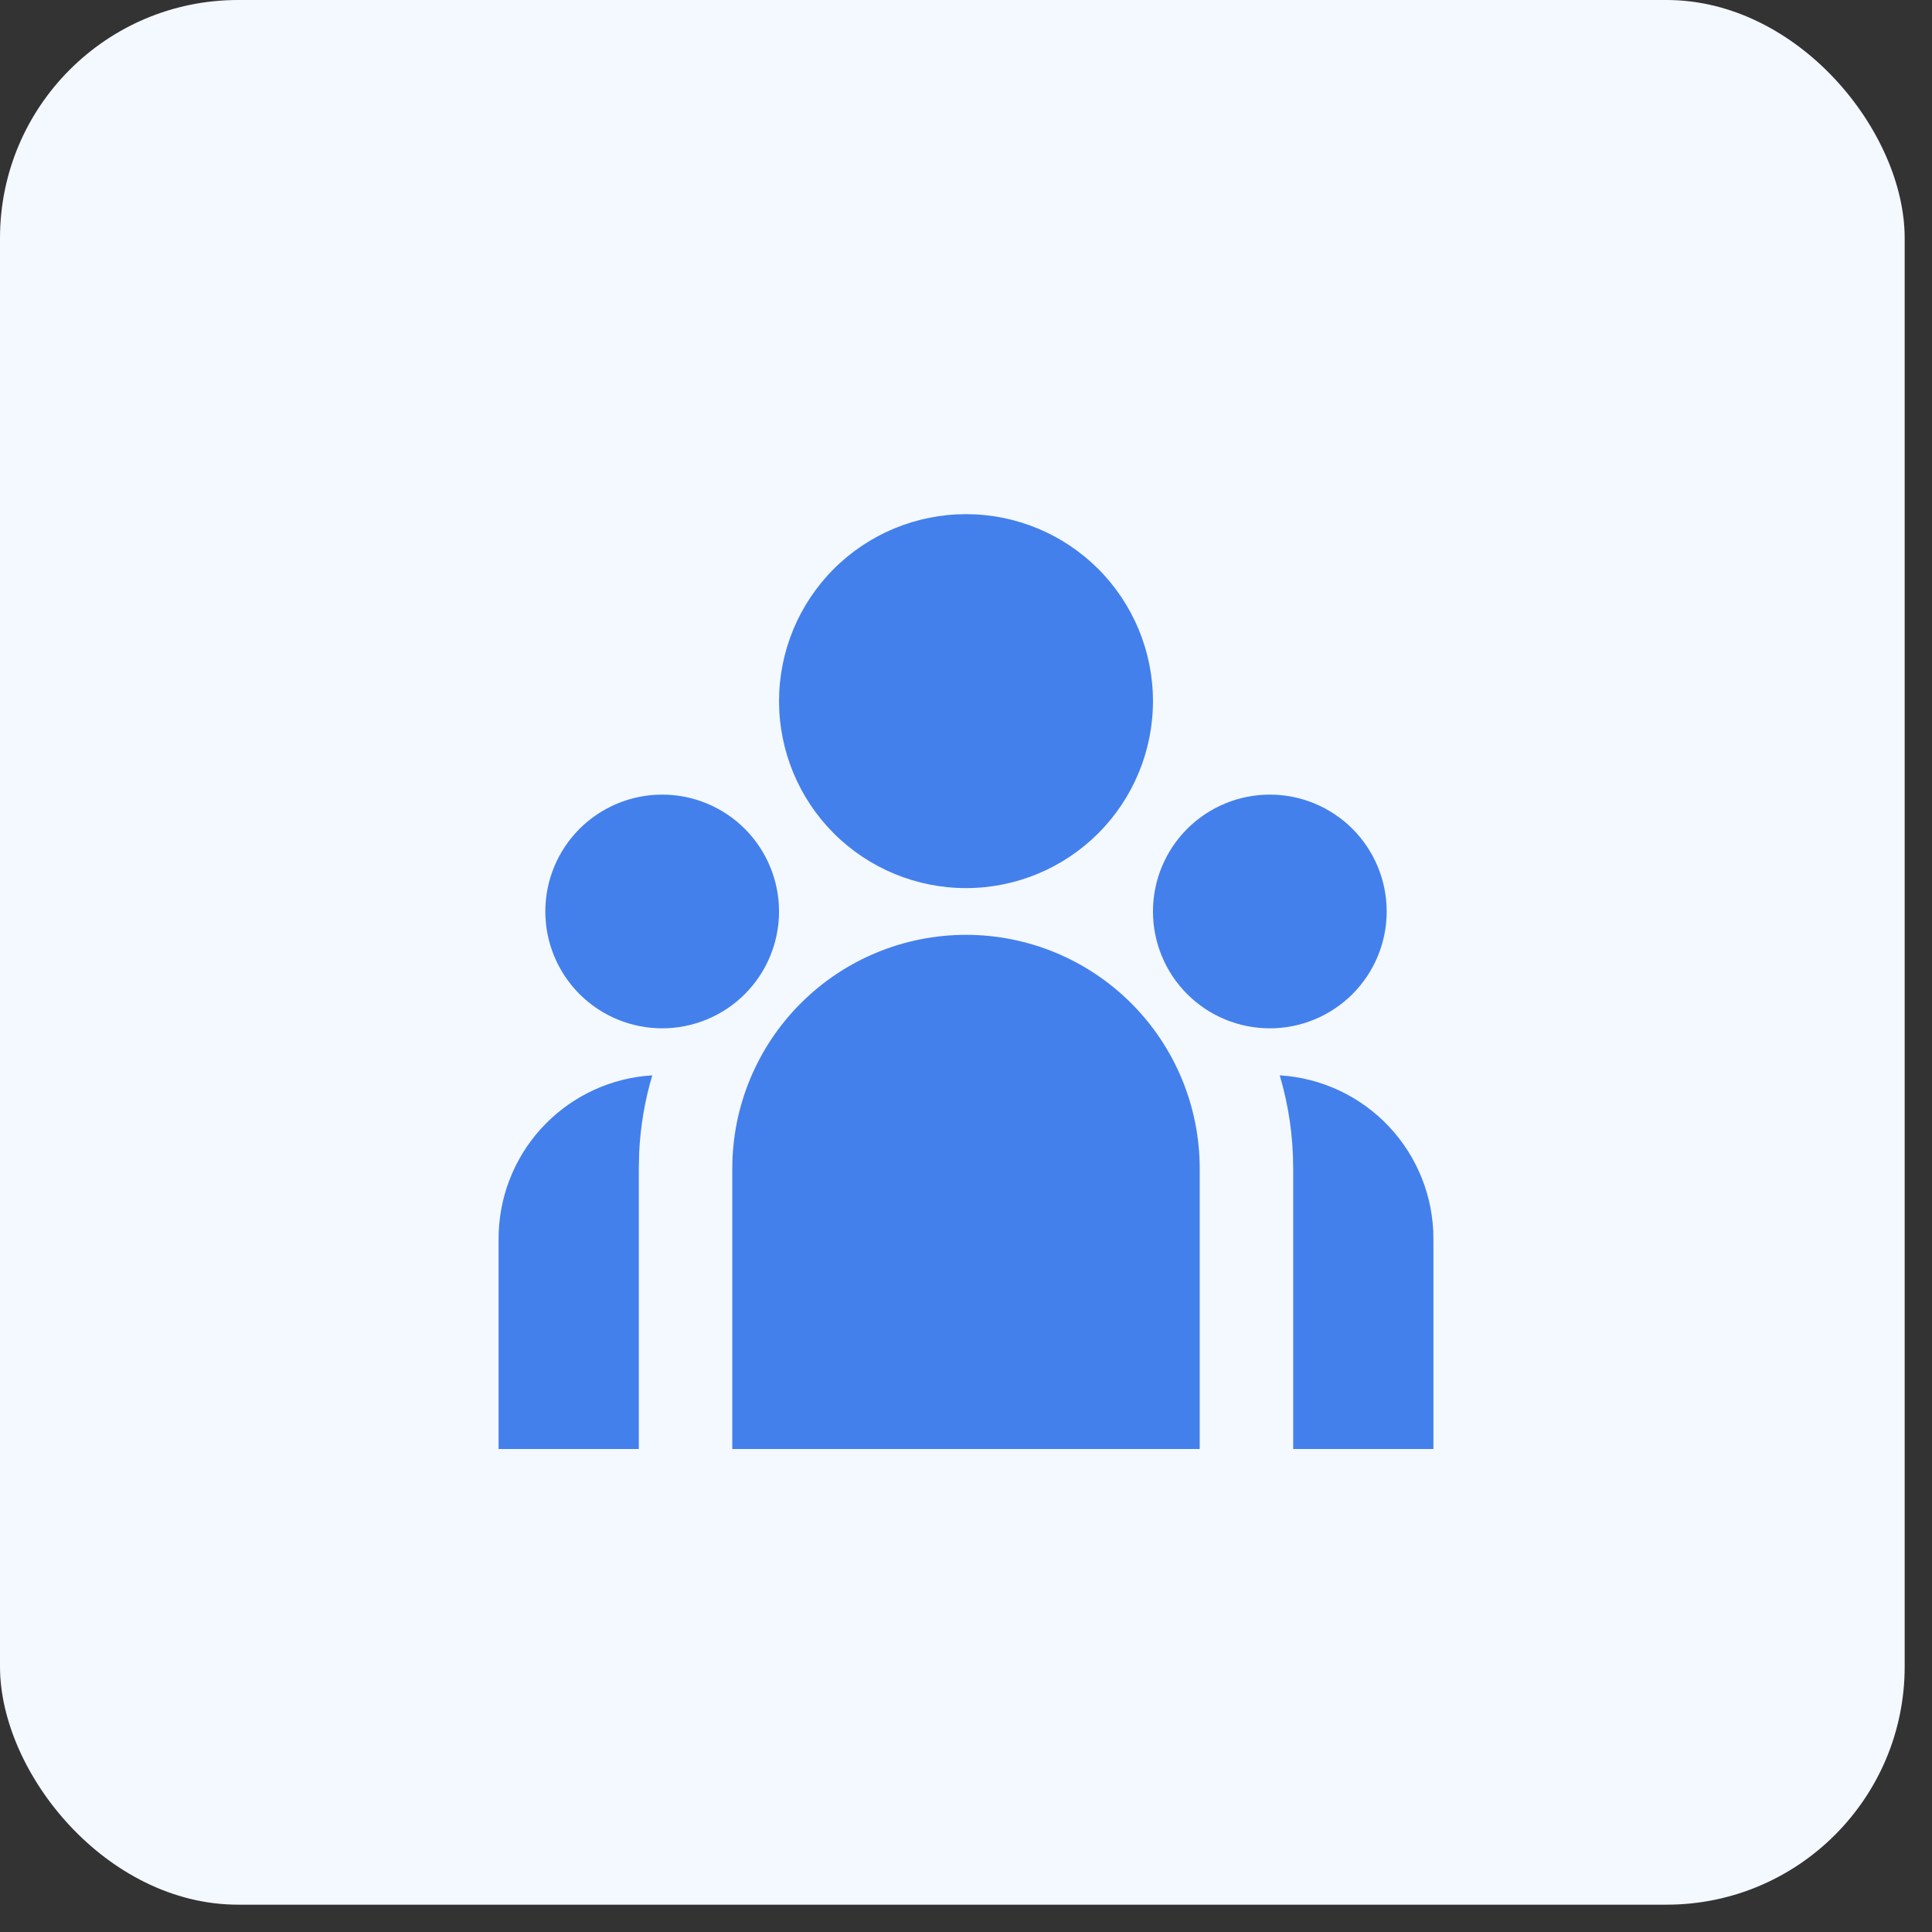
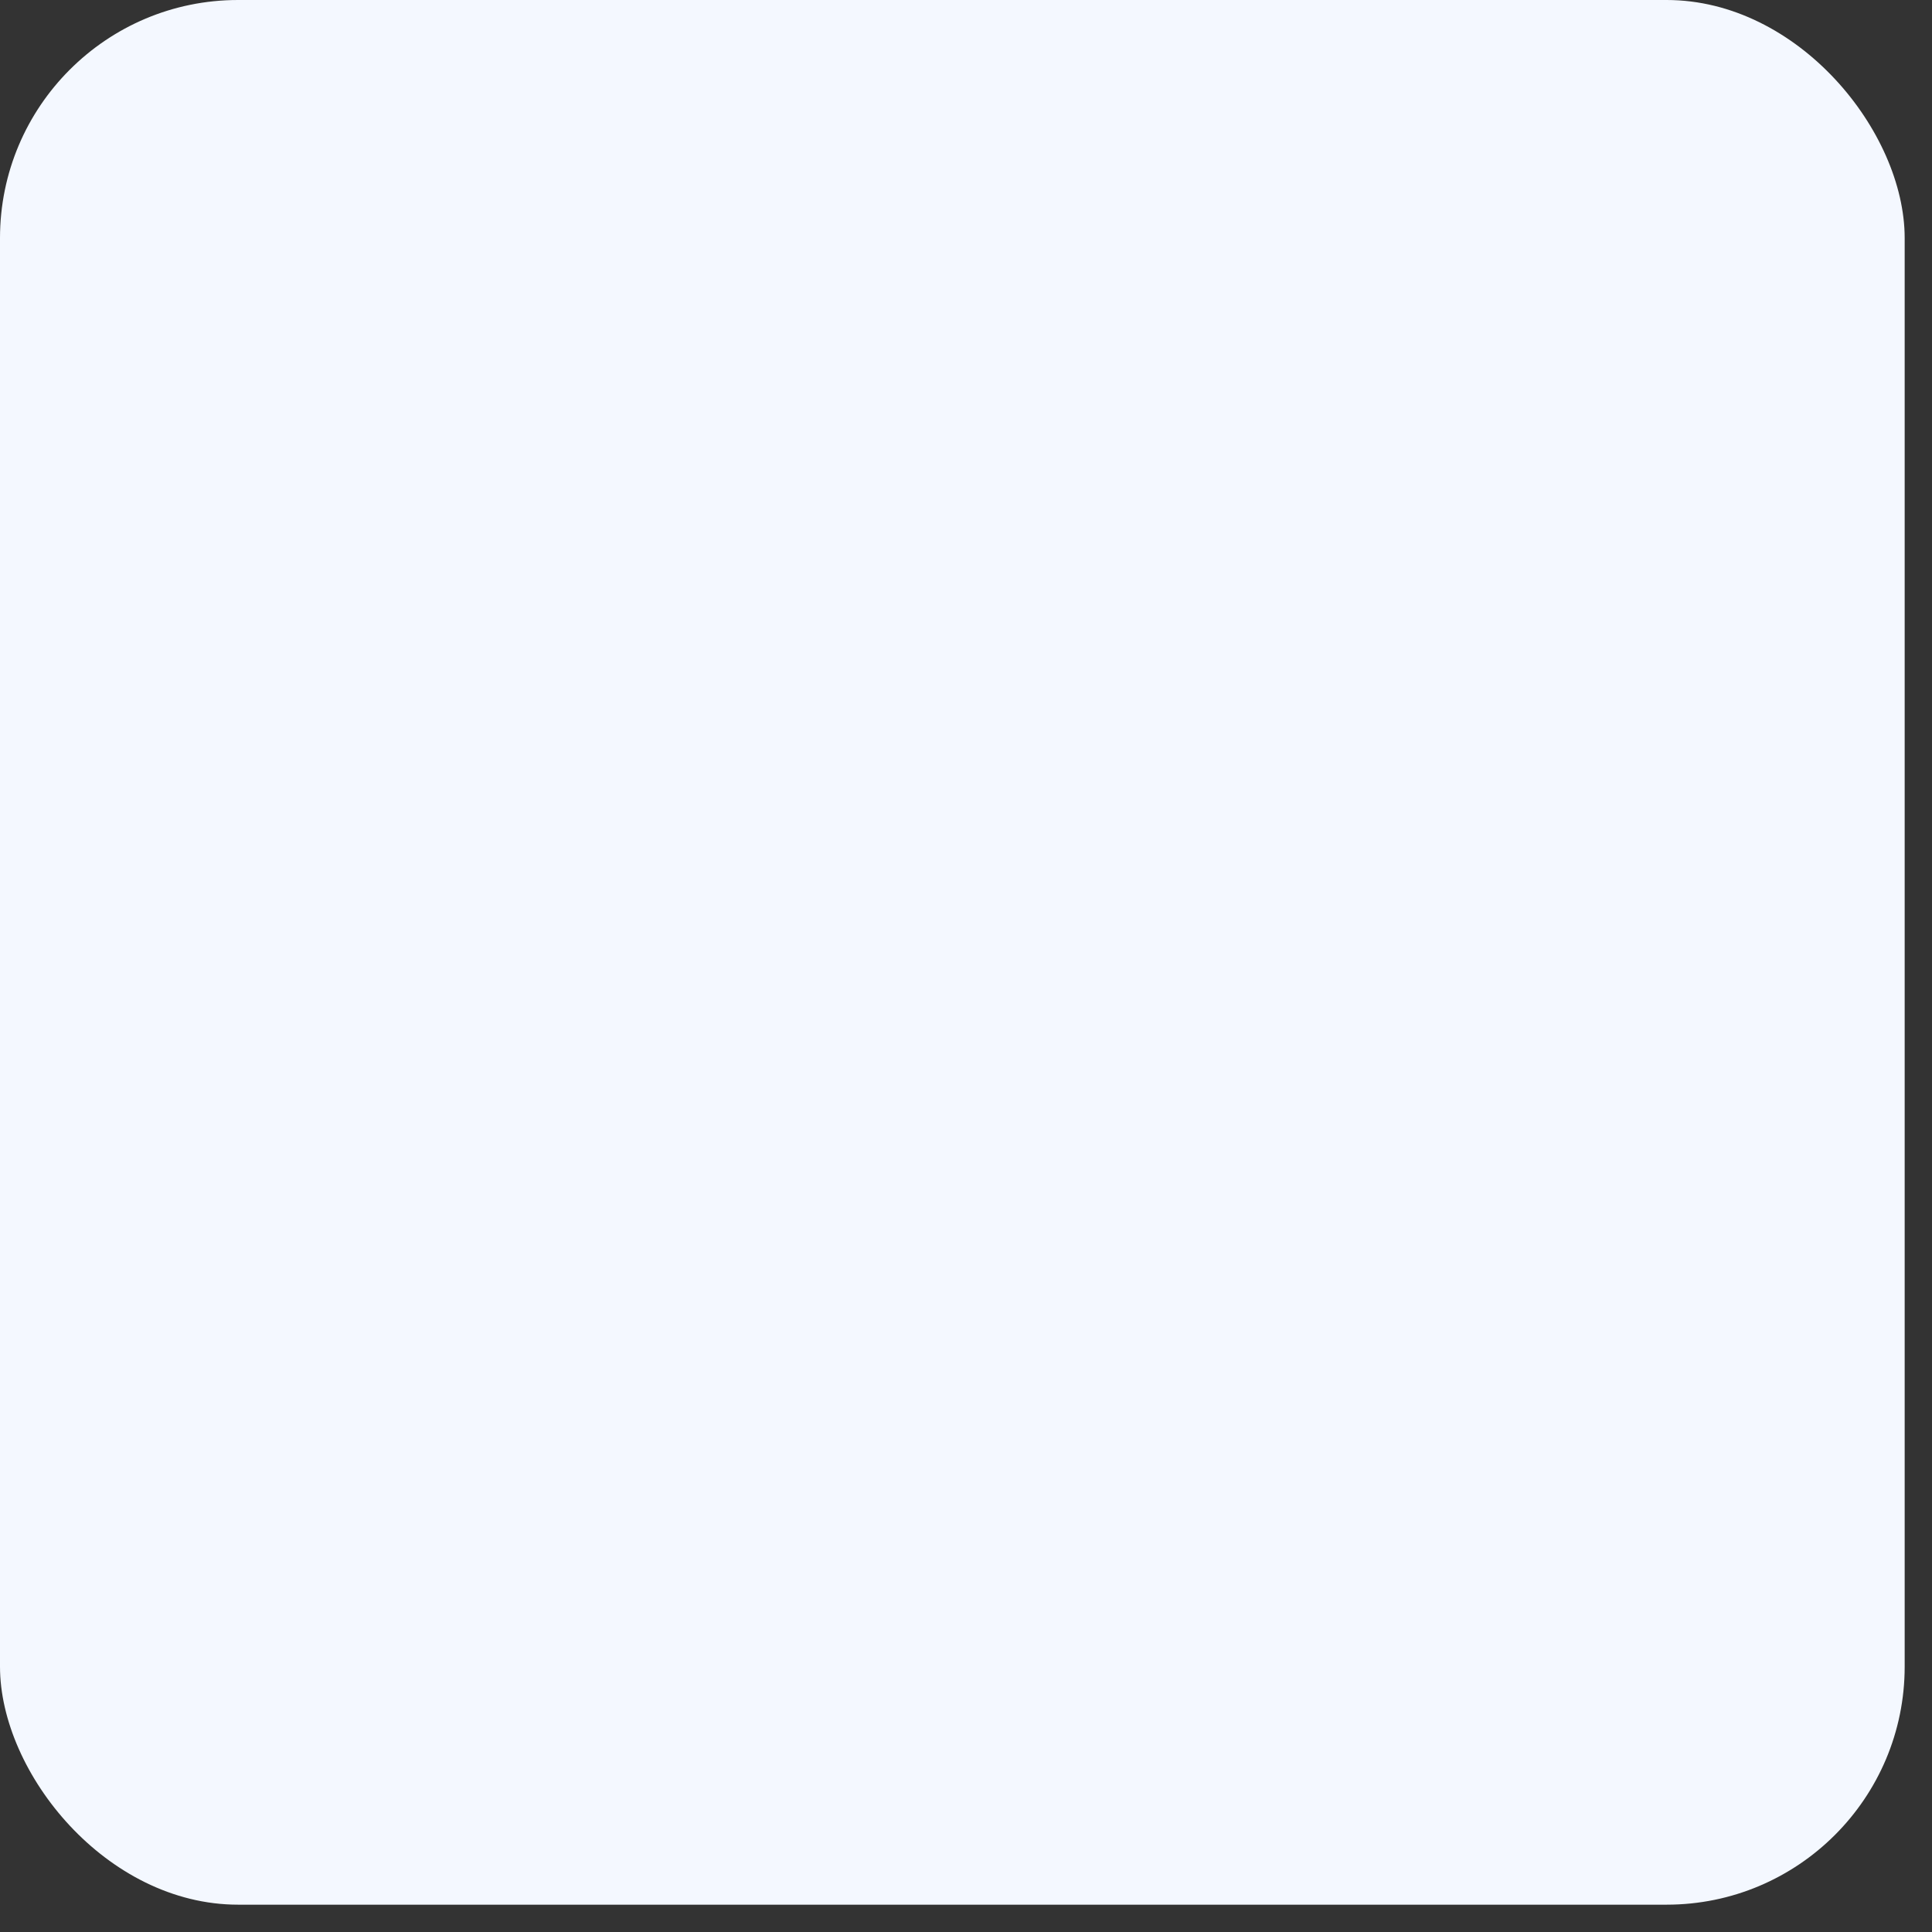
<svg xmlns="http://www.w3.org/2000/svg" width="62" height="62" viewBox="0 0 62 62" fill="none">
  <rect x="0" y="0" width="62" height="62" fill="#333333" stroke="none" />
  <rect width="61.123" height="61.123" rx="7.64" fill="#F4F8FF" />
-   <path d="M31 30C32.989 30 34.897 30.79 36.303 32.197C37.71 33.603 38.5 35.511 38.5 37.5V46.5H23.5V37.5C23.5 35.511 24.29 33.603 25.697 32.197C27.103 30.79 29.011 30 31 30ZM20.932 34.509C20.693 35.314 20.552 36.145 20.512 36.984L20.5 37.5V46.5H16V39.75C16 38.456 16.477 37.208 17.34 36.245C18.204 35.282 19.392 34.671 20.678 34.53L20.933 34.509H20.932ZM41.068 34.509C42.403 34.59 43.656 35.178 44.573 36.152C45.489 37.126 46 38.413 46 39.75V46.5H41.5V37.5C41.5 36.461 41.35 35.457 41.068 34.509ZM21.25 25.5C22.245 25.5 23.198 25.895 23.902 26.598C24.605 27.302 25 28.255 25 29.25C25 30.245 24.605 31.198 23.902 31.902C23.198 32.605 22.245 33 21.25 33C20.255 33 19.302 32.605 18.598 31.902C17.895 31.198 17.5 30.245 17.5 29.25C17.5 28.255 17.895 27.302 18.598 26.598C19.302 25.895 20.255 25.5 21.25 25.5ZM40.75 25.5C41.745 25.5 42.698 25.895 43.402 26.598C44.105 27.302 44.5 28.255 44.5 29.25C44.5 30.245 44.105 31.198 43.402 31.902C42.698 32.605 41.745 33 40.75 33C39.755 33 38.802 32.605 38.098 31.902C37.395 31.198 37 30.245 37 29.25C37 28.255 37.395 27.302 38.098 26.598C38.802 25.895 39.755 25.5 40.75 25.5ZM31 16.5C32.591 16.5 34.117 17.132 35.243 18.257C36.368 19.383 37 20.909 37 22.5C37 24.091 36.368 25.617 35.243 26.743C34.117 27.868 32.591 28.5 31 28.5C29.409 28.5 27.883 27.868 26.757 26.743C25.632 25.617 25 24.091 25 22.5C25 20.909 25.632 19.383 26.757 18.257C27.883 17.132 29.409 16.5 31 16.5Z" fill="#4380EC" />
</svg>